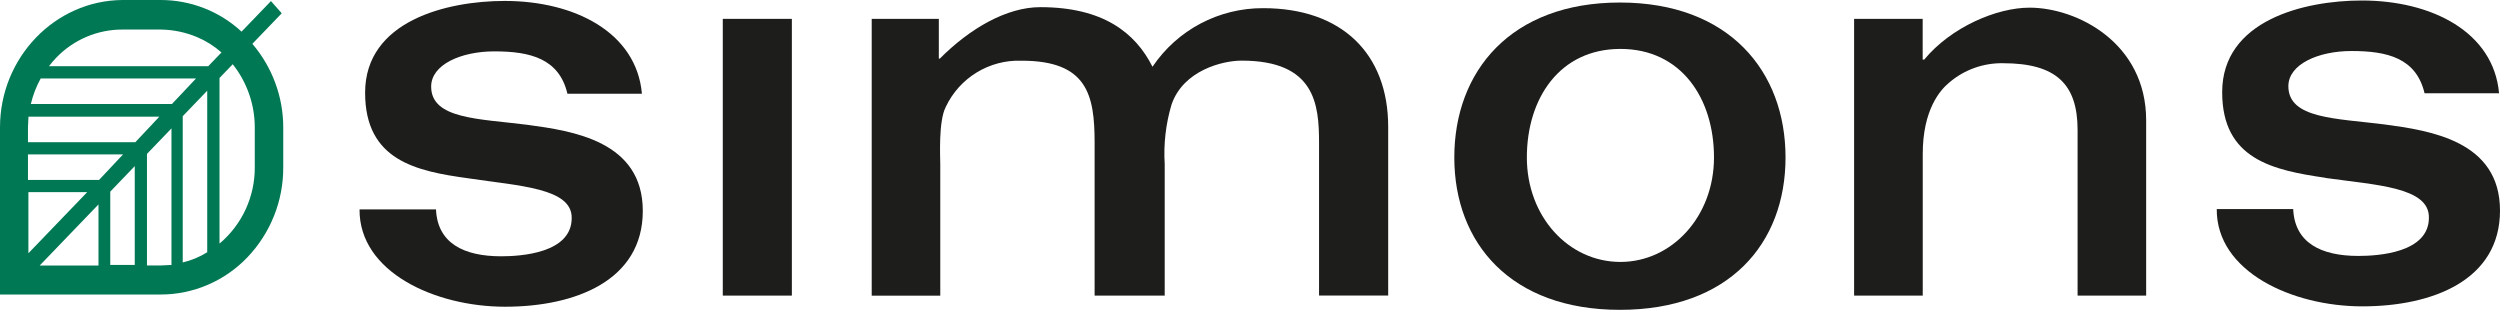
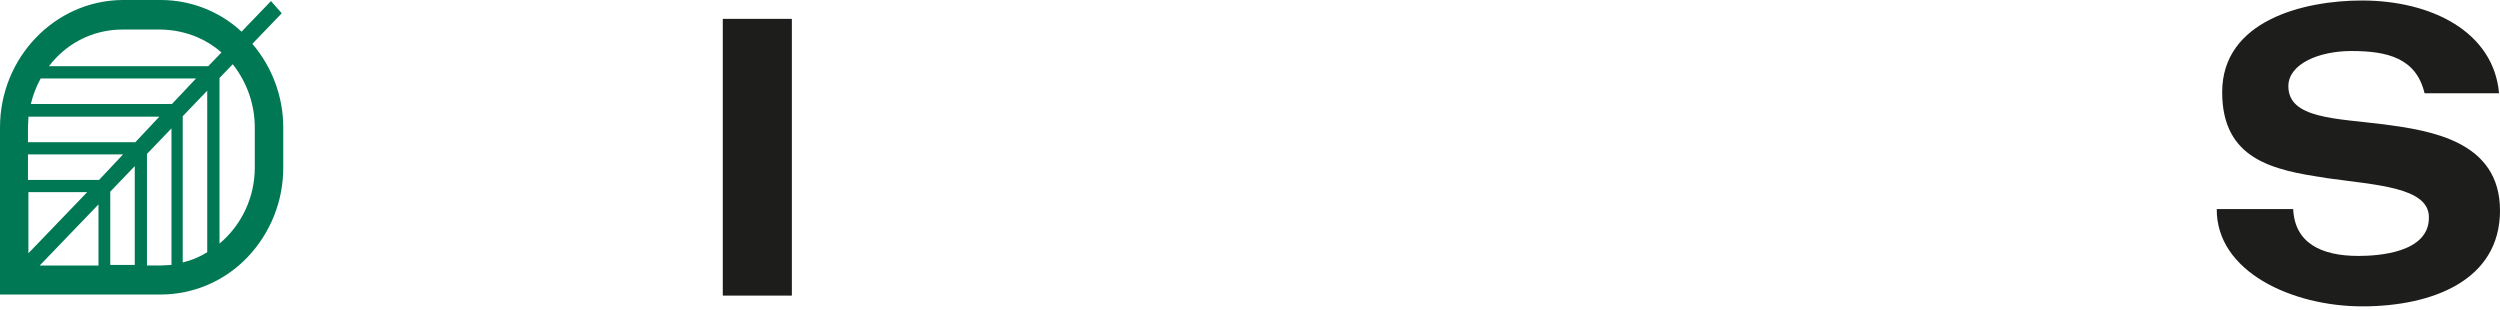
<svg xmlns="http://www.w3.org/2000/svg" id="Layer_2" data-name="Layer 2" viewBox="0 0 345.99 42.88">
  <defs>
    <style>
      .cls-1 {
        fill: #1d1d1b;
      }

      .cls-2 {
        fill: #007853;
      }
    </style>
  </defs>
  <g id="Calque_1" data-name="Calque 1">
    <g id="Groupe_2" data-name="Groupe 2">
      <path id="Trace_1" data-name="Trace 1" class="cls-2" d="M34.92,6.07l4.07-4.23-1.49-1.69-4.07,4.23C30.39,1.56,26.39,0,22.24,0h-5.29C7.6.07,0,7.97,0,17.63v23.13h22.24c4.53,0,8.87-1.87,12-5.15,3.21-3.36,4.99-7.84,4.96-12.48v-5.5c0-4.24-1.52-8.34-4.28-11.57h0ZM16.95,4.09h5.29c1.74.02,3.46.38,5.07,1.06,1.22.52,2.35,1.23,3.34,2.11l-1.83,1.9H6.78c.3-.39.61-.77.95-1.12,2.4-2.53,5.74-3.96,9.22-3.95ZM13.7,24.9H3.87v-3.53h13.16l-3.32,3.53h0ZM12.07,26.59l-8.14,8.46v-8.46h8.14ZM13.63,28.29v8.46H5.49l8.14-8.46ZM15.26,26.52l3.39-3.53v13.68h-3.39s0-10.15,0-10.15ZM18.72,19.68H3.87v-2.05c0-.49.07-.99.07-1.48h18.11l-3.32,3.53h-.01ZM23.8,14.39H4.27c.29-1.23.75-2.42,1.36-3.53h21.5s-3.33,3.53-3.33,3.53ZM28.68,12.55v22.36c-1.05.65-2.19,1.13-3.39,1.41v-20.24l3.39-3.53ZM20.34,36.74v-15.44l3.39-3.53v18.9c-.54,0-1.02.07-1.49.07h-1.9ZM35.26,23.13c.03,4.08-1.76,7.96-4.88,10.58V10.79l1.83-1.9c1.97,2.49,3.05,5.57,3.05,8.74,0,0,0,5.5,0,5.5Z" />
-       <path id="Trace_2" data-name="Trace 2" class="cls-1" d="M64.84,24.68c-7.26-.99-14.31-2.47-14.31-11.85C50.53,2.88,61.85.13,69.85.13c9.7,0,18.24,4.37,18.99,12.84h-10.31c-1.15-4.87-5.15-5.86-10.11-5.86-4.61,0-8.75,1.83-8.75,4.87,0,4.51,6.58,4.44,13.29,5.29,6.31.85,16,2.26,16,11.92s-9.36,13.26-19.06,13.26-20.21-4.8-20.14-13.47h10.58c.2,4.65,3.8,6.49,9.02,6.49,2.71,0,9.76-.42,9.76-5.29.07-4.16-7.25-4.44-14.3-5.5h.02Z" />
      <path id="Trace_3" data-name="Trace 3" class="cls-1" d="M100.03,40.9V2.61h9.56v38.3h-9.56Z" />
-       <path id="Trace_4" data-name="Trace 4" class="cls-1" d="M129.87,8.11h.2c4.14-4.16,9.23-7.12,13.9-7.12,8.68,0,13.16,3.53,15.53,8.25,3.43-5.1,9.18-8.14,15.33-8.11,10.85,0,17.29,6.28,17.29,16.43v23.34h-9.57v-21.16c0-5.29-.54-11.35-10.71-11.35-2.64,0-8.07,1.34-9.7,6.07-.8,2.67-1.12,5.47-.95,8.25v18.2h-9.7v-21.16c0-6.63-1.02-11.35-10.1-11.35-4.47-.16-8.61,2.36-10.51,6.42-1.02,1.98-.75,6.98-.75,7.9v18.2h-9.49V2.61h9.29v5.5h-.07.01Z" />
-       <path id="Trace_5" data-name="Trace 5" class="cls-1" d="M266.1,8.25h.2c3.73-4.51,10.04-7.19,14.58-7.19,6.58,0,16.14,4.87,16.14,15.59v24.26h-9.49v-22.92c0-6.35-2.98-9.24-10.31-9.24-2.73-.05-5.38.9-7.46,2.68-1.29,1.06-3.66,3.81-3.66,9.87v19.61h-9.5V2.61h9.49v5.64h0Z" />
      <g id="Groupe_1" data-name="Groupe 1">
-         <path id="Trace_6" data-name="Trace 6" class="cls-1" d="M201.27,21.79c0-11.92,7.8-21.44,22.92-21.44s22.92,9.52,22.92,21.44-7.8,21.09-22.92,21.09-22.92-9.24-22.92-21.09ZM224.26,36.25c7.12,0,12.95-6.28,12.95-14.46s-4.54-15.02-12.95-15.02-12.95,6.84-12.95,15.02,5.76,14.46,12.95,14.46Z" />
-       </g>
+         </g>
    </g>
    <path id="Trace_7" data-name="Trace 7" class="cls-1" d="M321.85,24.61c-7.26-1.06-14.31-2.54-14.31-11.85,0-9.94,11.33-12.69,19.33-12.69,9.7,0,18.24,4.37,18.99,12.84h-10.31c-1.15-4.87-5.15-5.85-10.1-5.85-4.61,0-8.75,1.83-8.75,4.87,0,4.51,6.58,4.44,13.29,5.29,6.31.85,16,2.26,16,11.92s-9.36,13.26-19.06,13.26-20.21-4.8-20.14-13.47h10.58c.2,4.65,3.8,6.49,9.02,6.49,2.71,0,9.76-.42,9.76-5.29.07-4.23-7.25-4.51-14.3-5.5v-.02Z" />
  </g>
</svg>